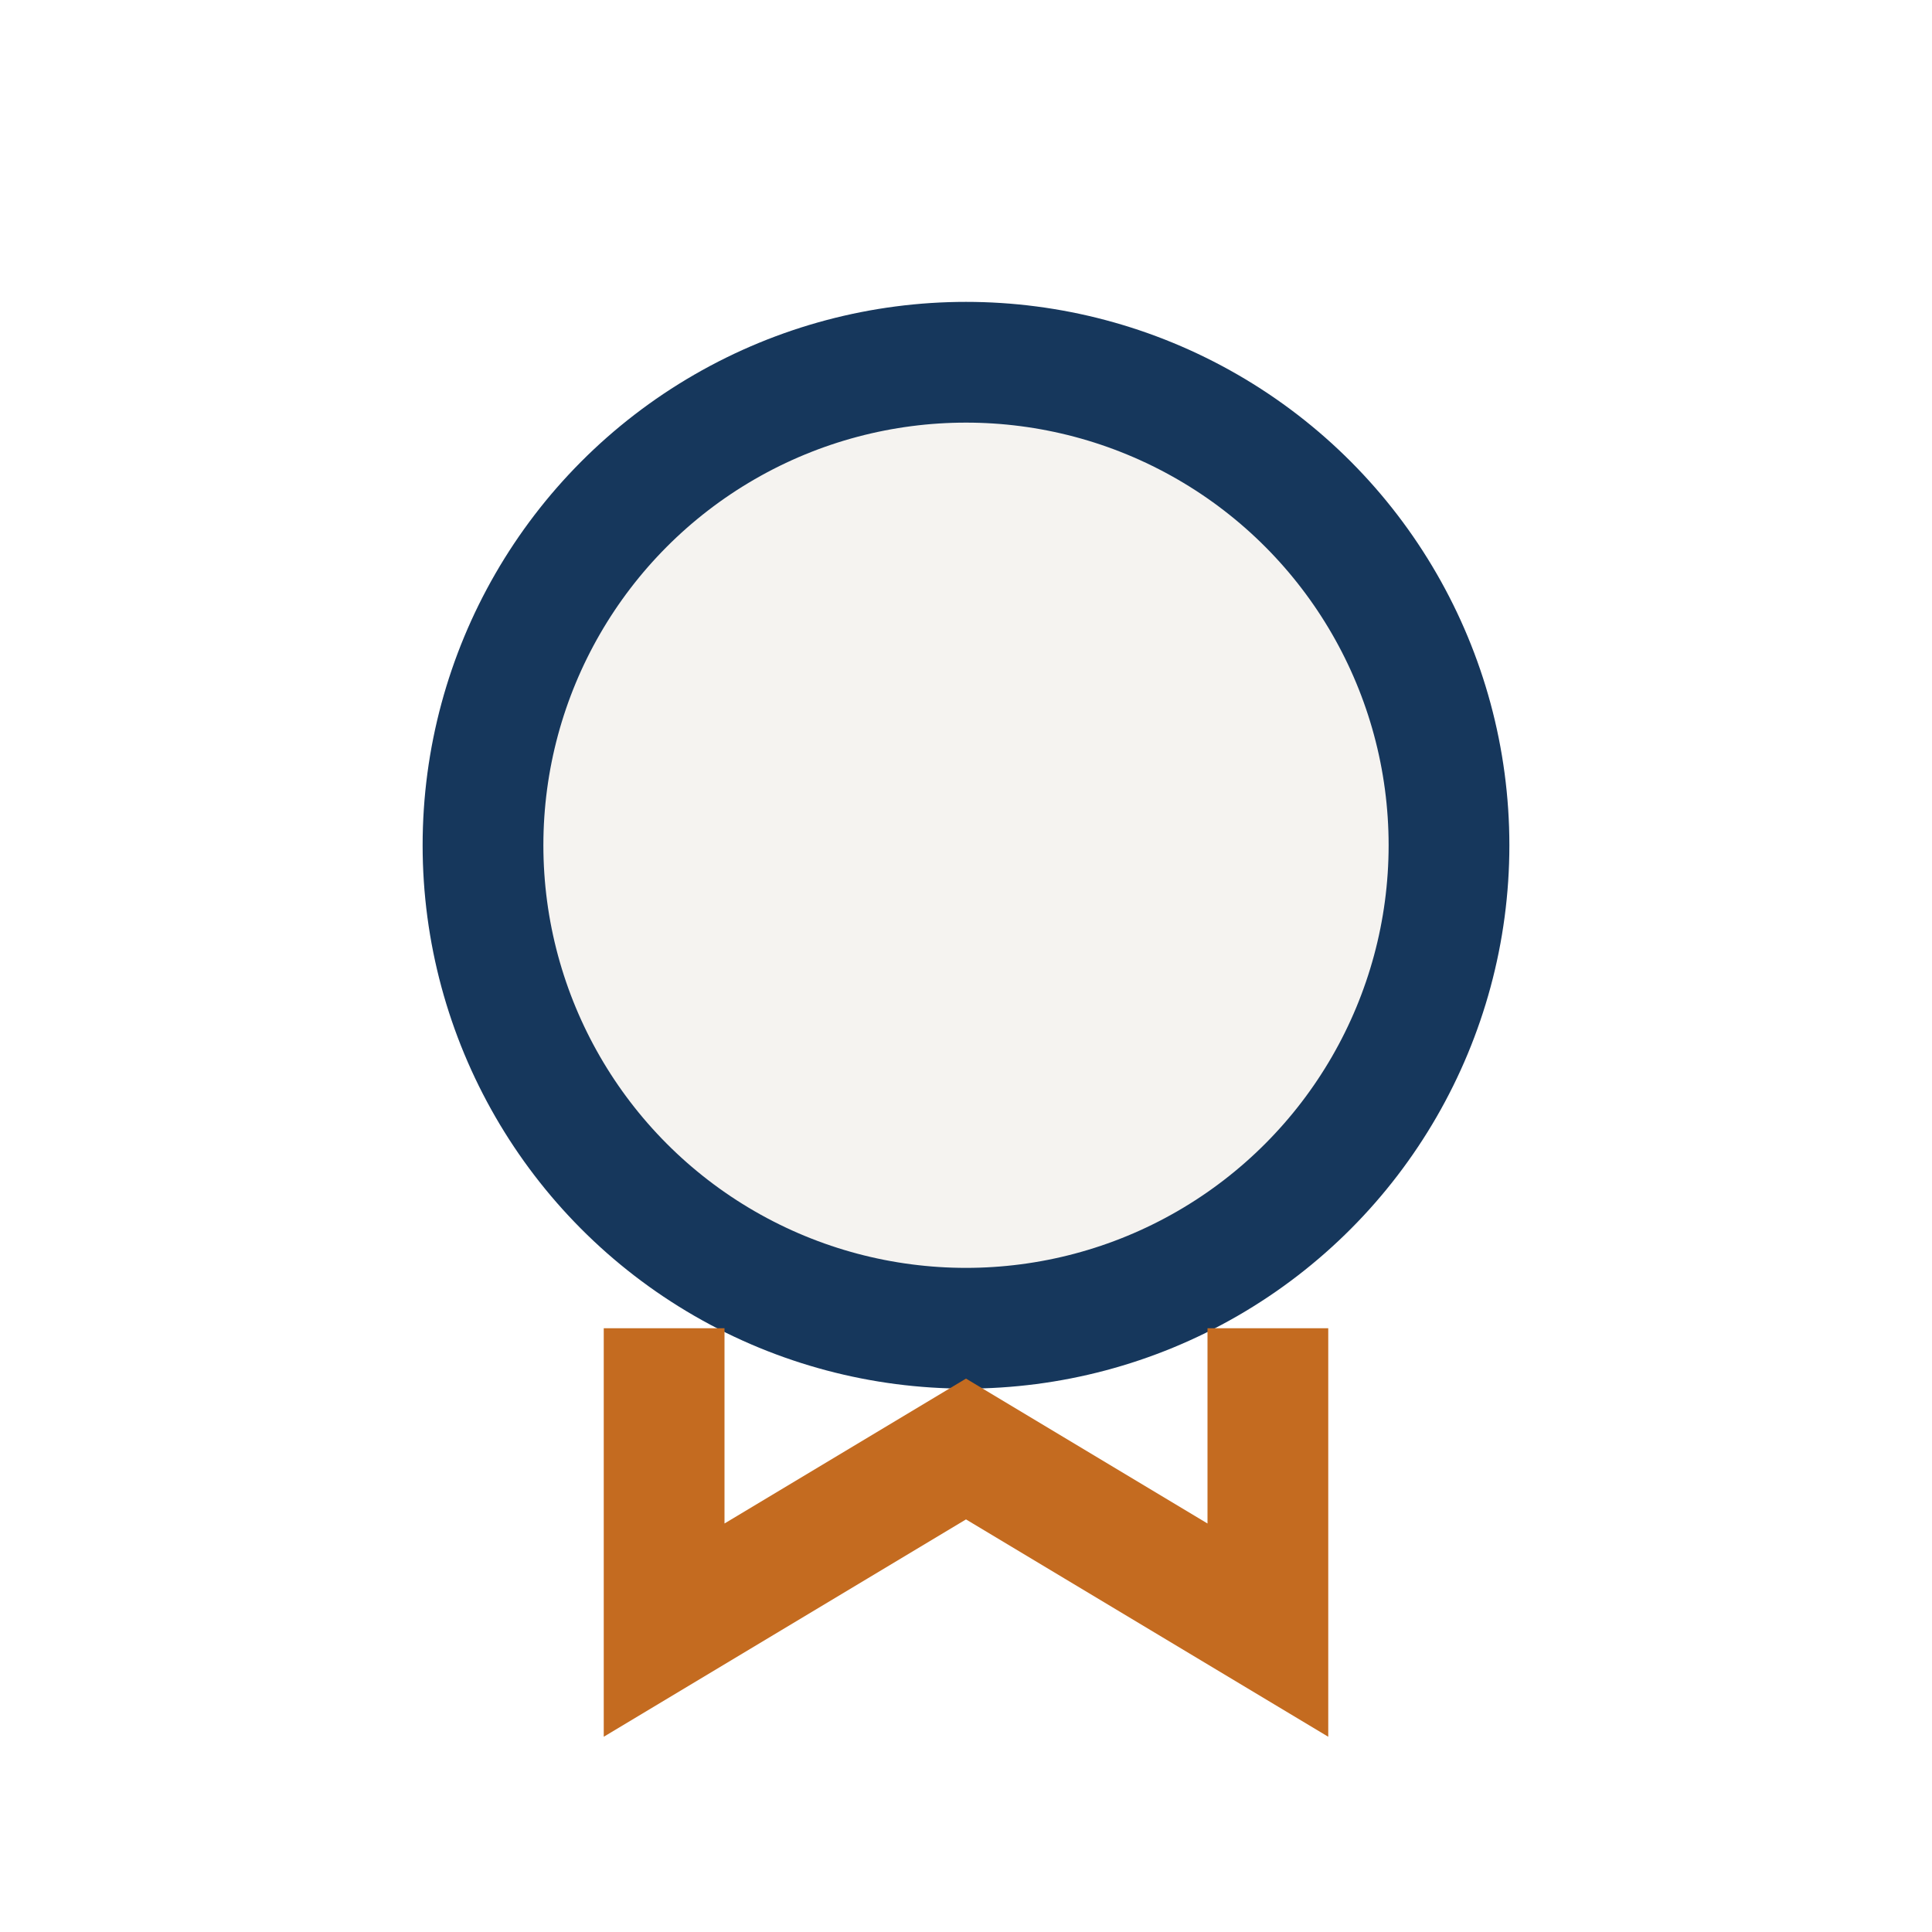
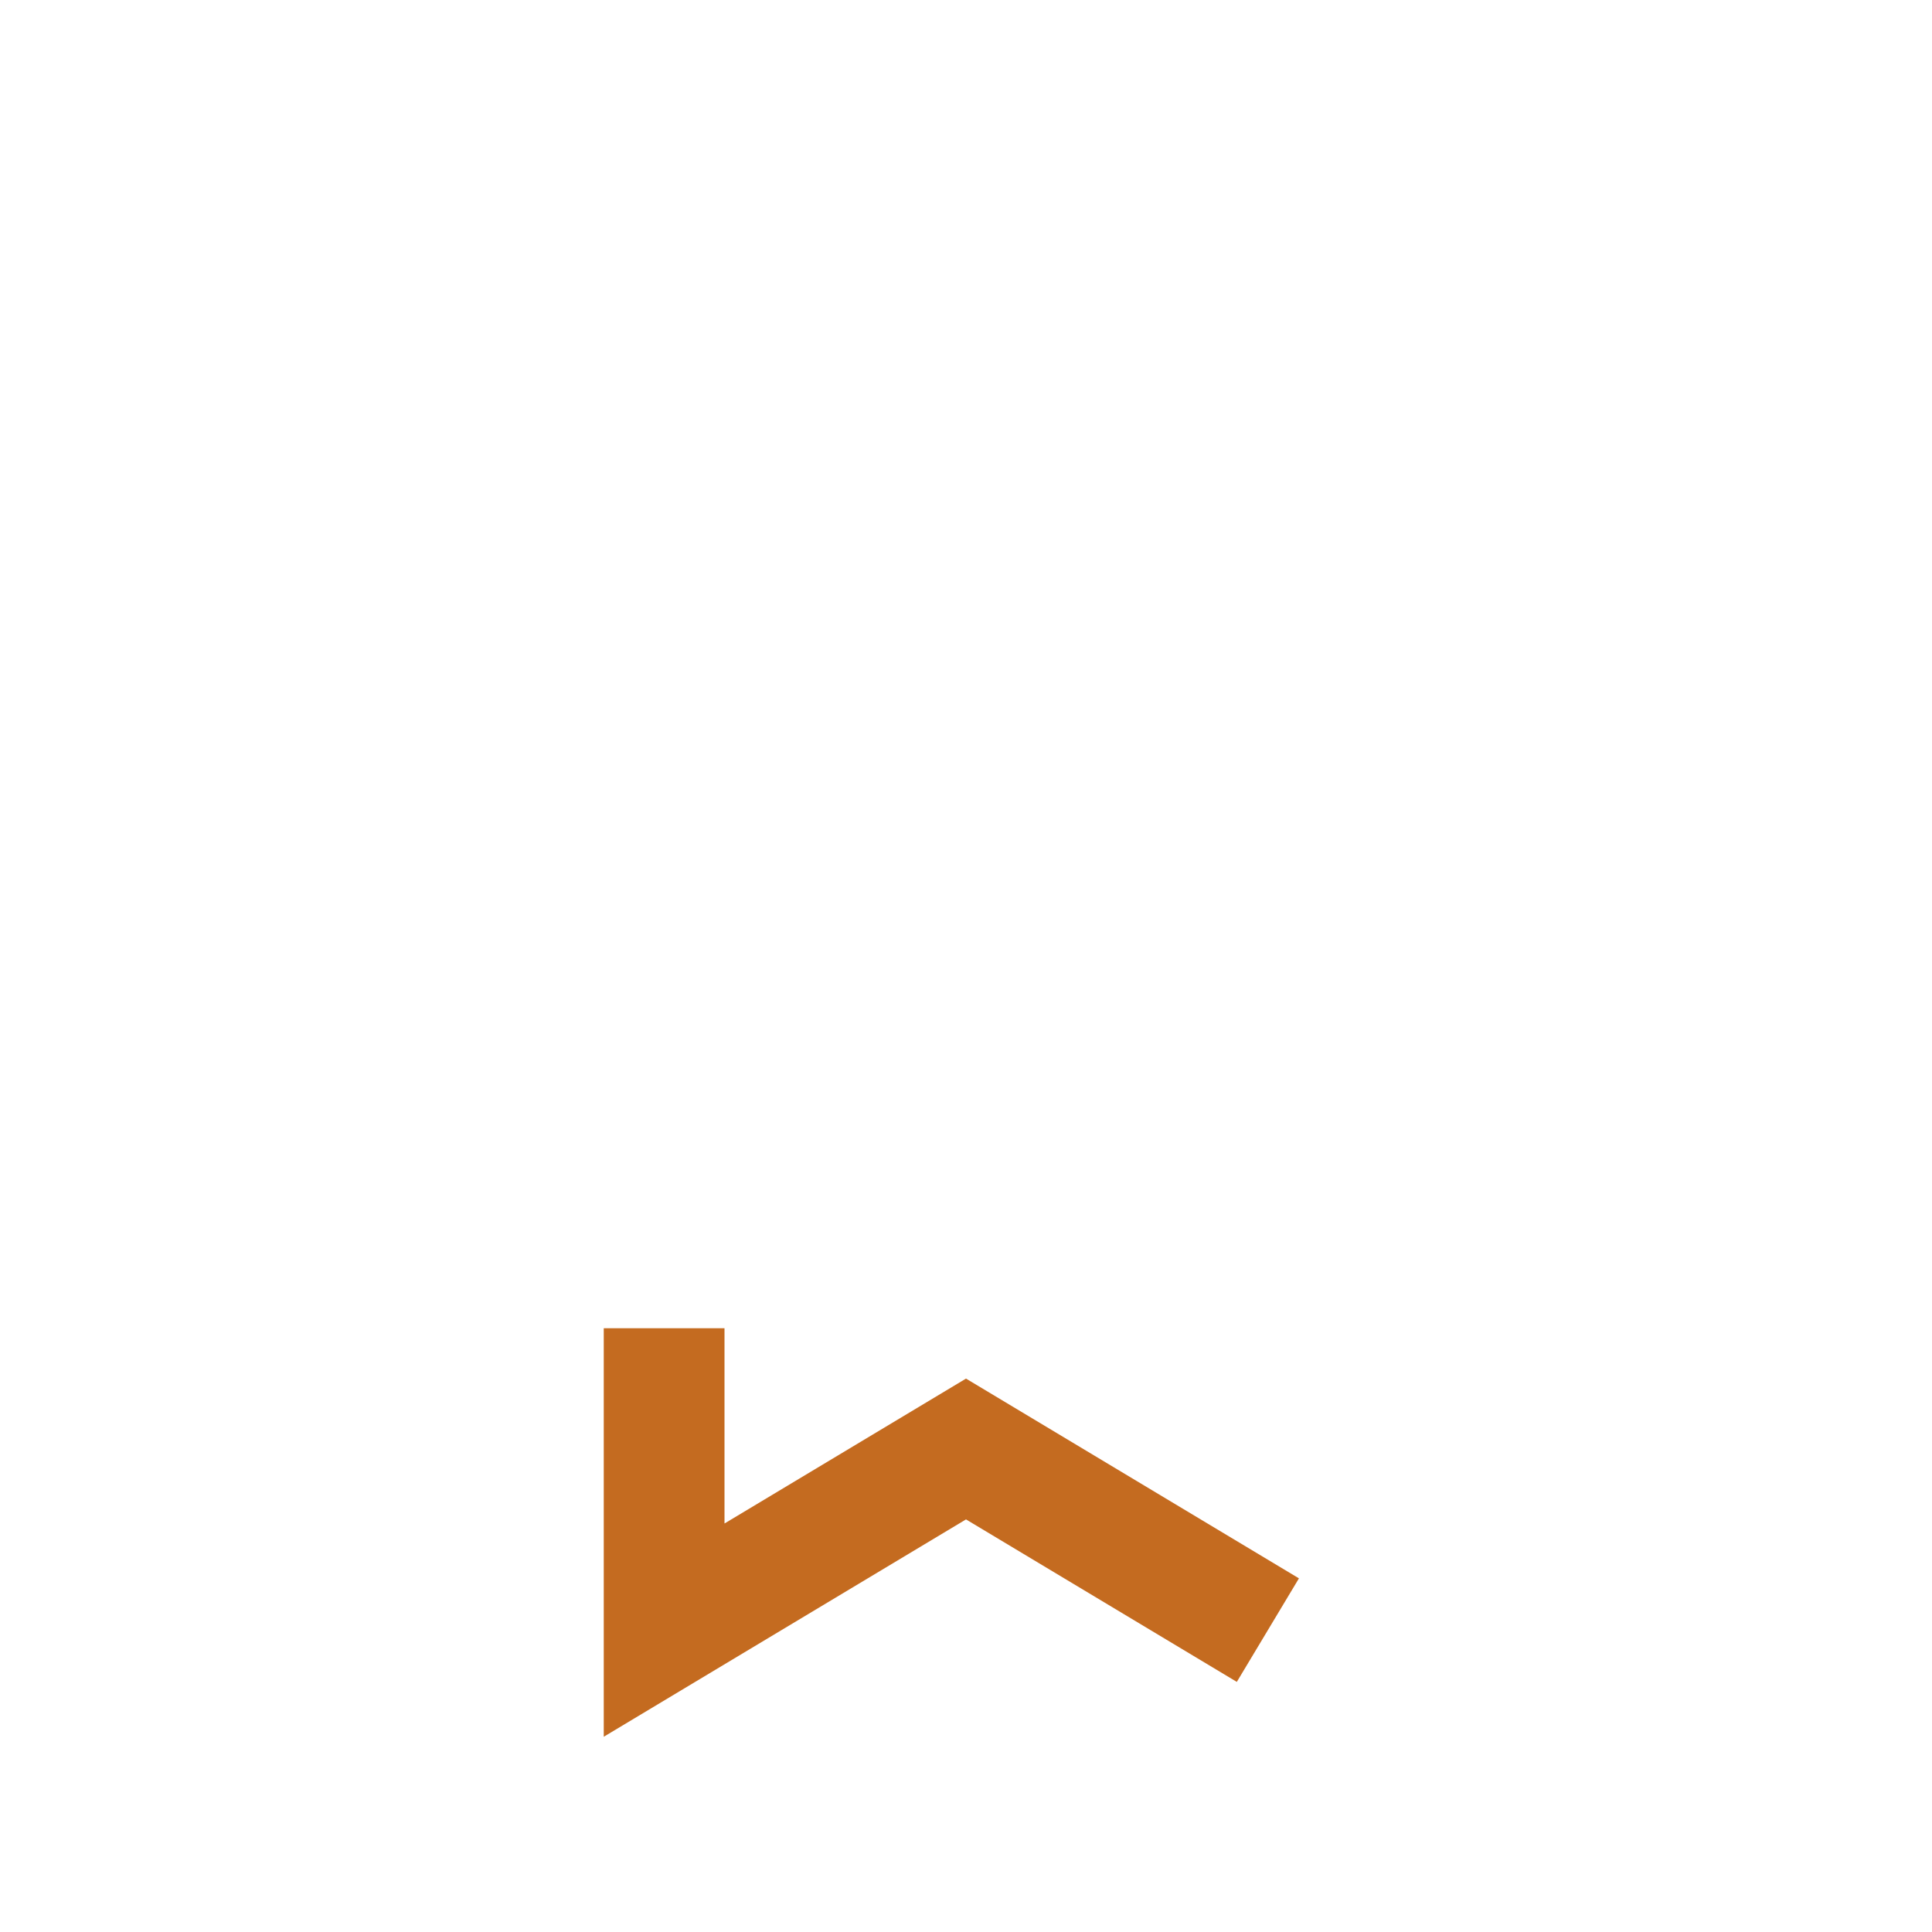
<svg xmlns="http://www.w3.org/2000/svg" width="32" height="32" viewBox="0 0 32 32">
-   <circle cx="16" cy="14" r="8" fill="#F5F3F0" stroke="#16375C" stroke-width="2" />
-   <path d="M11 22v5l5-3 5 3v-5" fill="none" stroke="#C46B20" stroke-width="2" />
+   <path d="M11 22v5l5-3 5 3" fill="none" stroke="#C46B20" stroke-width="2" />
</svg>